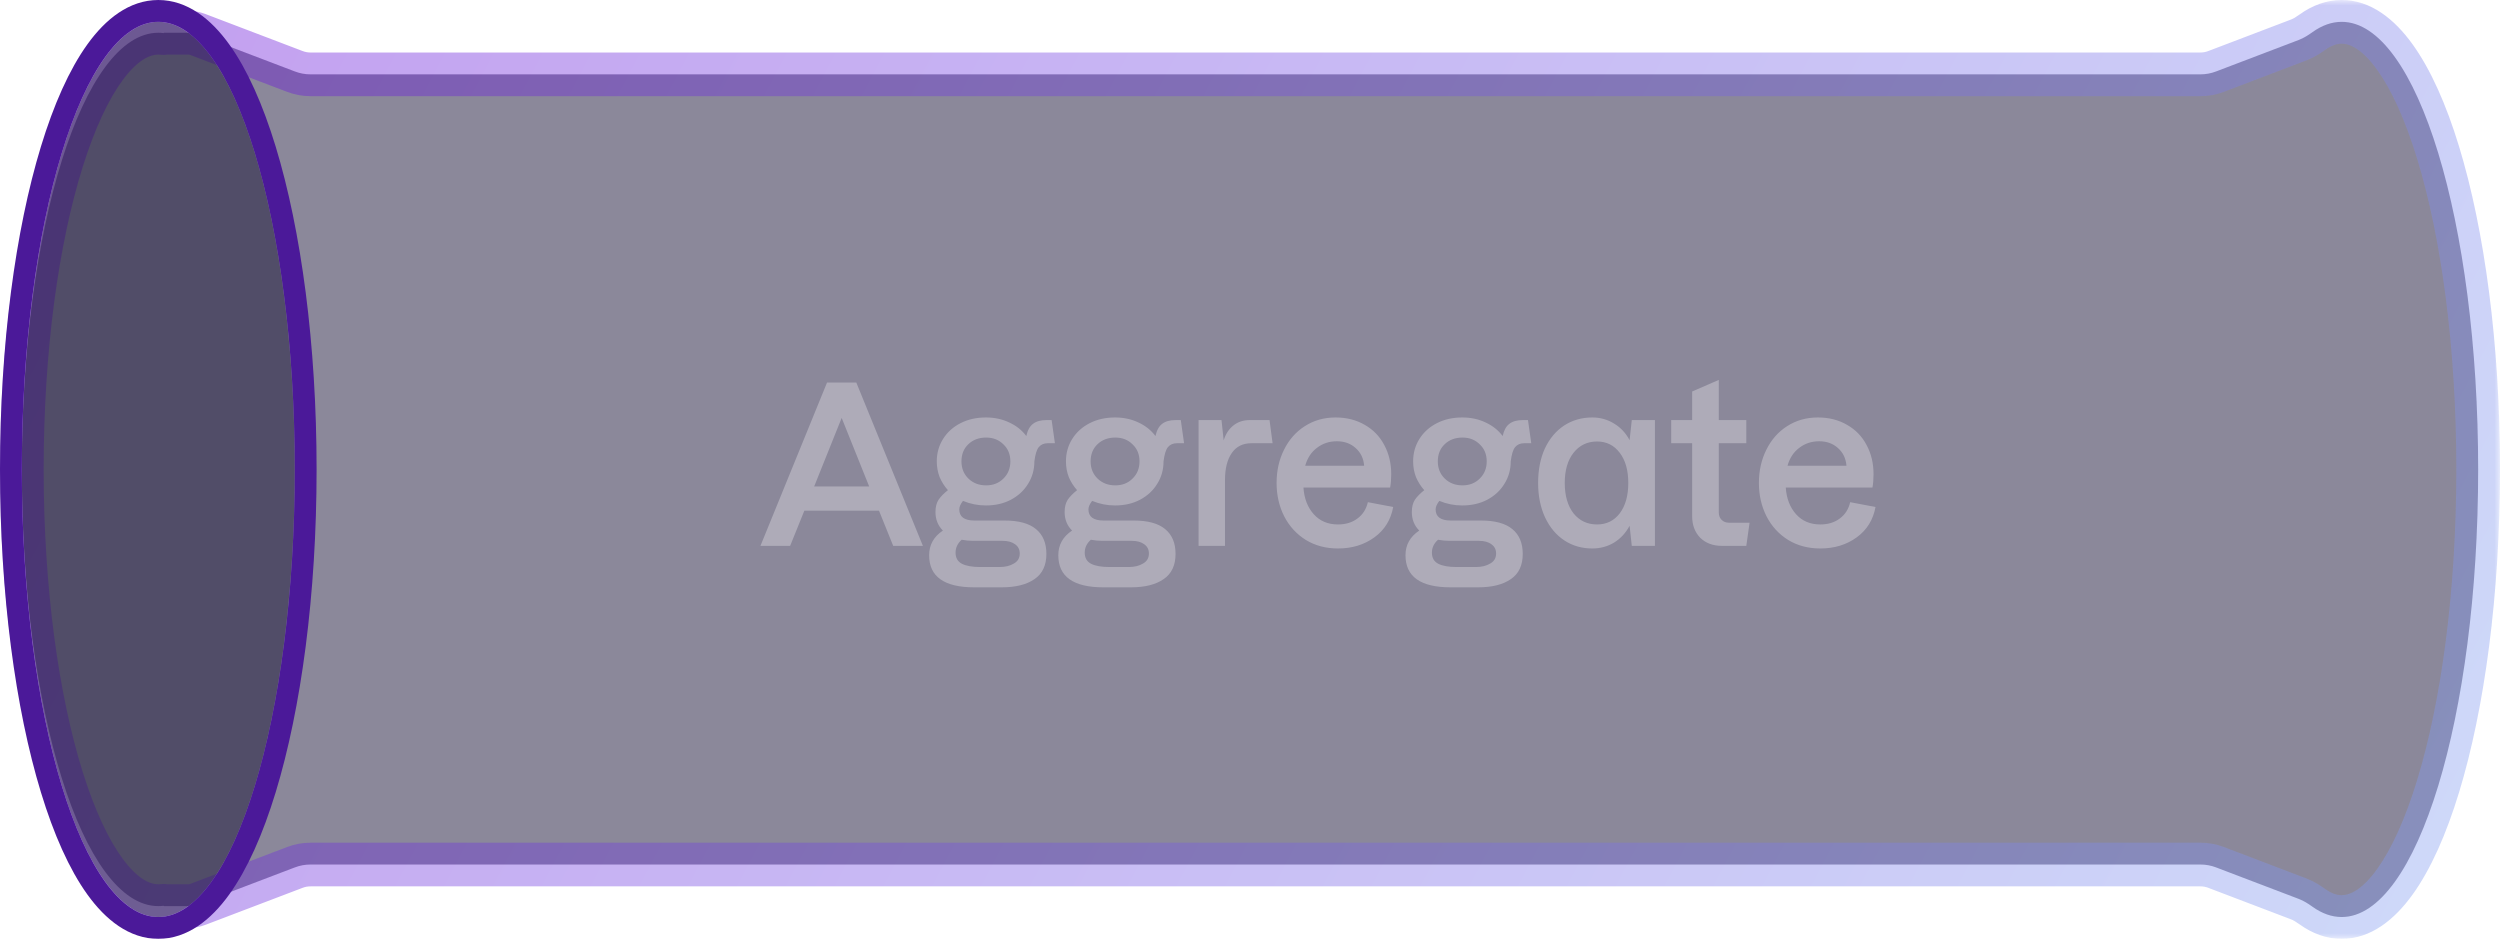
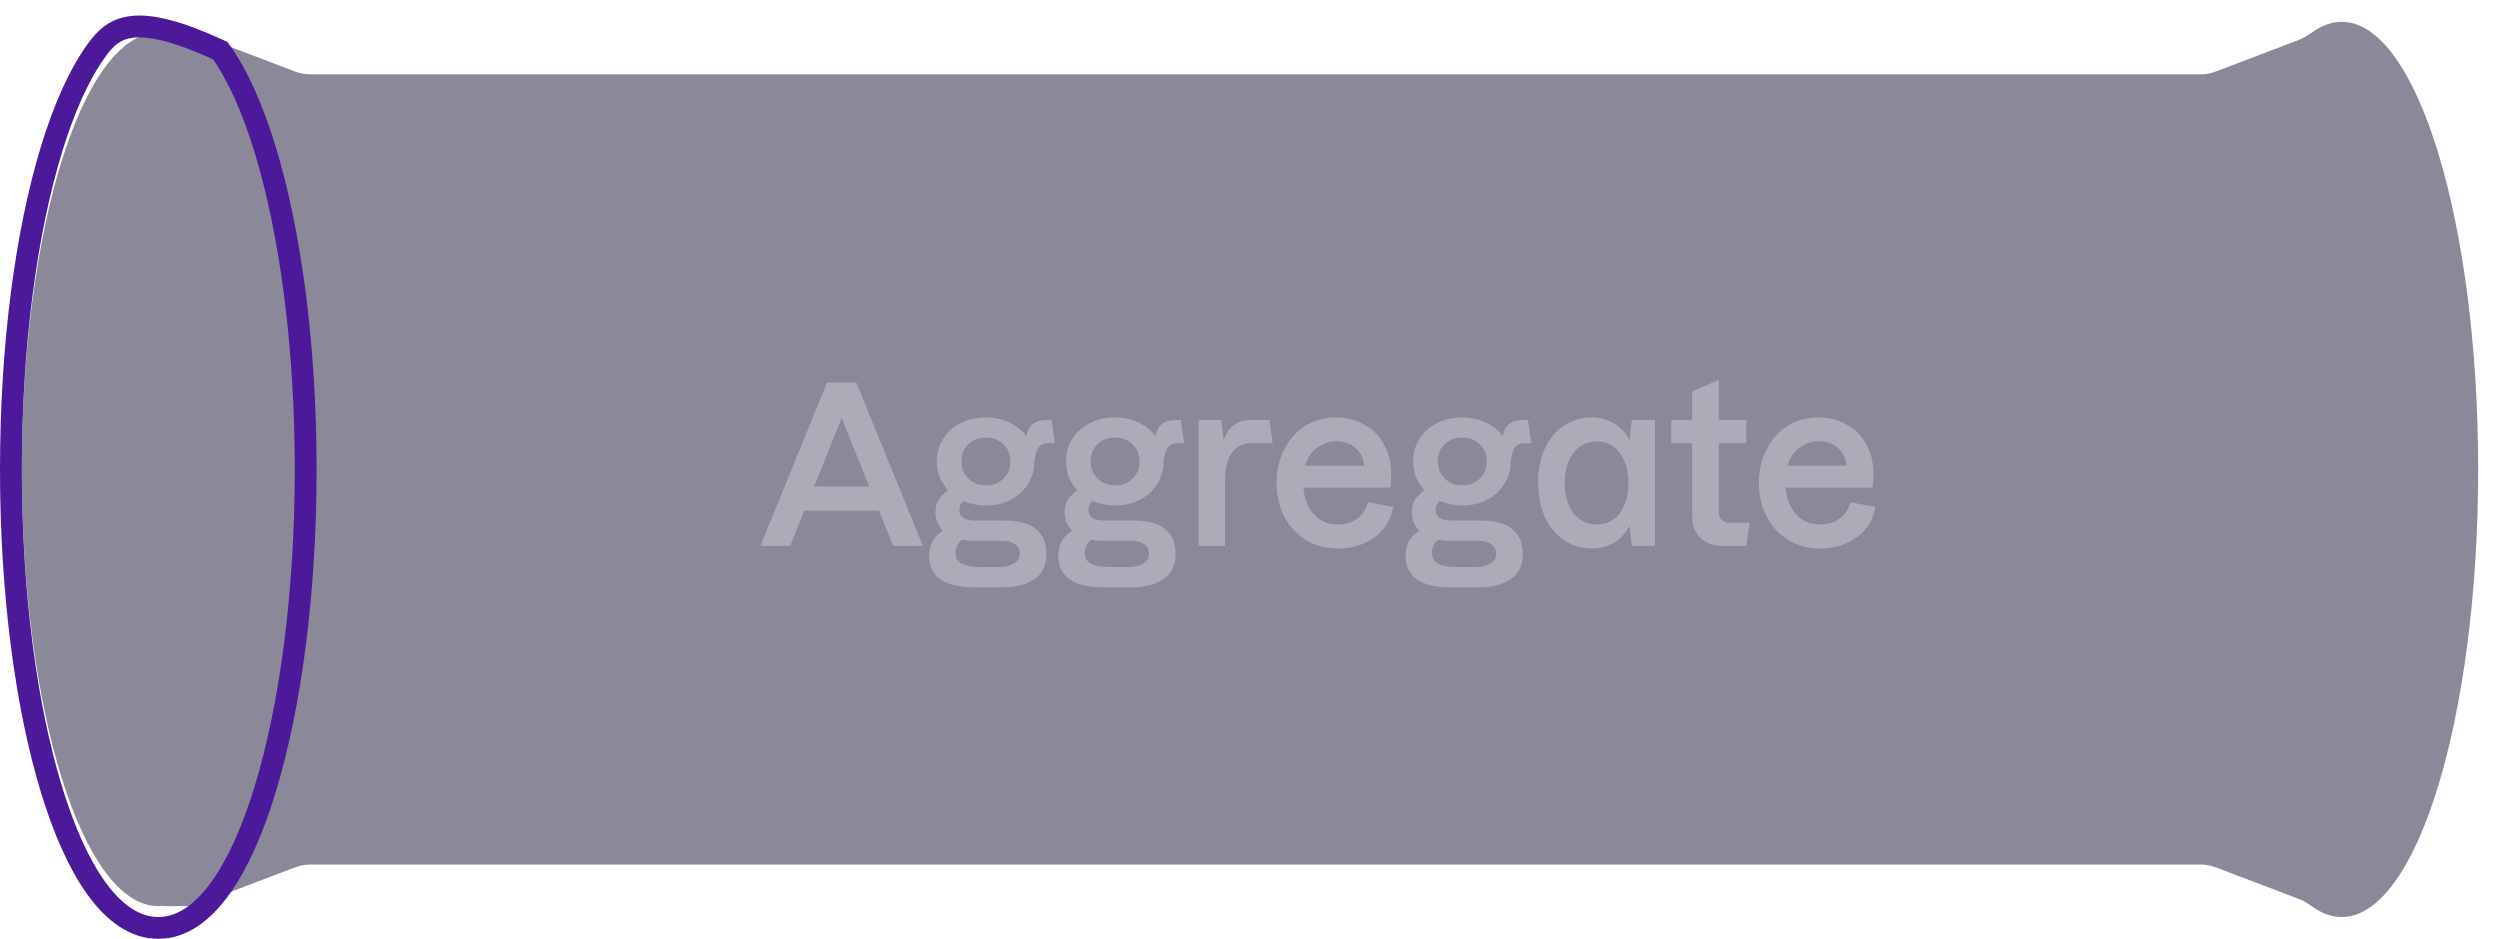
<svg xmlns="http://www.w3.org/2000/svg" width="229" height="86" viewBox="0 0 229 86" fill="none">
  <g filter="url(#filter0_b_201_18592)">
    <mask id="path-1-outside-1_201_18592" maskUnits="userSpaceOnUse" x="0" y="0" width="229" height="86" fill="black">
-       <rect fill="white" width="229" height="86" />
-       <path fill-rule="evenodd" clip-rule="evenodd" d="M227 43C227 65.644 221.404 84 214.5 84C213.579 84 212.681 83.673 211.817 83.053C211.428 82.774 211.022 82.514 210.575 82.344L202.985 79.453C202.53 79.279 202.047 79.191 201.561 79.191H28.439C27.952 79.191 27.47 79.279 27.015 79.453L18.095 82.85C17.836 82.949 17.56 83 17.283 83H15.015C15.007 83 15 82.993 15 82.985V82.985C15 82.976 14.992 82.97 14.983 82.971C14.823 82.99 14.662 83 14.5 83C7.596 83 2 65.091 2 43C2 20.909 7.596 3 14.5 3C14.662 3 14.823 3.01 14.983 3.029C14.992 3.03 15 3.024 15 3.015V3.015C15 3.007 15.007 3 15.015 3H17.283C17.56 3 17.836 3.051 18.095 3.15L27.015 6.547C27.47 6.721 27.952 6.81 28.439 6.81H201.561C202.047 6.81 202.53 6.721 202.985 6.547L210.575 3.656C211.022 3.486 211.428 3.226 211.817 2.947C212.681 2.327 213.579 2 214.5 2C221.404 2 227 20.356 227 43Z" />
-     </mask>
+       </mask>
    <path fill-rule="evenodd" clip-rule="evenodd" d="M227 43C227 65.644 221.404 84 214.5 84C213.579 84 212.681 83.673 211.817 83.053C211.428 82.774 211.022 82.514 210.575 82.344L202.985 79.453C202.53 79.279 202.047 79.191 201.561 79.191H28.439C27.952 79.191 27.47 79.279 27.015 79.453L18.095 82.85C17.836 82.949 17.56 83 17.283 83H15.015C15.007 83 15 82.993 15 82.985V82.985C15 82.976 14.992 82.97 14.983 82.971C14.823 82.99 14.662 83 14.5 83C7.596 83 2 65.091 2 43C2 20.909 7.596 3 14.5 3C14.662 3 14.823 3.01 14.983 3.029C14.992 3.03 15 3.024 15 3.015V3.015C15 3.007 15.007 3 15.015 3H17.283C17.56 3 17.836 3.051 18.095 3.15L27.015 6.547C27.47 6.721 27.952 6.81 28.439 6.81H201.561C202.047 6.81 202.53 6.721 202.985 6.547L210.575 3.656C211.022 3.486 211.428 3.226 211.817 2.947C212.681 2.327 213.579 2 214.5 2C221.404 2 227 20.356 227 43Z" fill="#181336" fill-opacity="0.5" />
    <path d="M210.575 3.656L209.863 1.787L210.575 3.656ZM211.817 2.947L210.651 1.322L211.817 2.947ZM14.983 82.971L14.742 80.985L14.983 82.971ZM18.095 82.85L18.807 84.719L18.095 82.85ZM202.985 6.547L202.273 4.678L202.985 6.547ZM27.015 79.453L27.727 81.322L27.015 79.453ZM202.985 79.453L202.273 81.322L202.985 79.453ZM211.817 83.053L210.651 84.678L211.817 83.053ZM210.575 82.344L209.863 84.213L210.575 82.344ZM214.5 86C217.181 86 219.347 84.225 220.988 81.948C222.663 79.624 224.089 76.39 225.252 72.575C227.586 64.918 229 54.463 229 43H225C225 54.181 223.616 64.225 221.426 71.408C220.327 75.012 219.059 77.783 217.743 79.609C216.394 81.481 215.271 82 214.5 82V86ZM210.651 84.678C211.782 85.49 213.079 86 214.5 86V82C214.079 82 213.58 81.857 212.983 81.428L210.651 84.678ZM202.273 81.322L209.863 84.213L211.287 80.475L203.697 77.584L202.273 81.322ZM28.439 81.191H201.561V77.191H28.439V81.191ZM18.807 84.719L27.727 81.322L26.303 77.584L17.383 80.981L18.807 84.719ZM15.015 85H17.283V81H15.015V85ZM14.5 85C14.743 85 14.985 84.985 15.225 84.956L14.742 80.985C14.661 80.995 14.581 81 14.5 81V85ZM0 43C0 54.19 1.415 64.401 3.752 71.881C4.917 75.609 6.346 78.771 8.026 81.045C9.677 83.28 11.842 85 14.5 85V81C13.707 81 12.583 80.482 11.243 78.668C9.932 76.894 8.667 74.198 7.57 70.688C5.383 63.69 4 53.901 4 43H0ZM14.5 1C11.842 1 9.677 2.72 8.026 4.955C6.346 7.229 4.917 10.391 3.752 14.119C1.415 21.599 0 31.81 0 43H4C4 32.099 5.383 22.31 7.57 15.312C8.667 11.802 9.932 9.106 11.243 7.332C12.583 5.518 13.707 5 14.5 5V1ZM15.225 1.044C14.985 1.015 14.743 1 14.5 1V5C14.581 5 14.661 5.005 14.742 5.015L15.225 1.044ZM17.283 1H15.015V5H17.283V1ZM27.727 4.678L18.807 1.281L17.383 5.019L26.303 8.416L27.727 4.678ZM201.561 4.81H28.439V8.81H201.561V4.81ZM209.863 1.787L202.273 4.678L203.697 8.416L211.287 5.525L209.863 1.787ZM214.5 0C213.079 0 211.782 0.51 210.651 1.322L212.983 4.572C213.58 4.143 214.079 4 214.5 4V0ZM229 43C229 31.537 227.586 21.081 225.252 13.425C224.089 9.61 222.663 6.376 220.988 4.053C219.347 1.775 217.181 0 214.5 0V4C215.271 4 216.394 4.519 217.743 6.391C219.059 8.217 220.327 10.988 221.426 14.592C223.616 21.775 225 31.819 225 43H229ZM211.287 5.525C211.978 5.262 212.55 4.882 212.983 4.572L210.651 1.322C210.306 1.57 210.067 1.709 209.863 1.787L211.287 5.525ZM17 3.015C17 4.111 16.111 5 15.015 5V1C13.902 1 13 1.902 13 3.015H17ZM14.742 5.015C15.937 5.16 17 4.23 17 3.015H13C13 1.818 14.048 0.901 15.225 1.044L14.742 5.015ZM17 82.985C17 81.77 15.937 80.84 14.742 80.985L15.225 84.956C14.048 85.099 13 84.183 13 82.985H17ZM15.015 81C16.111 81 17 81.889 17 82.985H13C13 84.098 13.902 85 15.015 85V81ZM17.383 80.981C17.351 80.994 17.317 81 17.283 81V85C17.804 85 18.32 84.905 18.807 84.719L17.383 80.981ZM201.561 8.81C202.291 8.81 203.015 8.676 203.697 8.416L202.273 4.678C202.045 4.765 201.804 4.81 201.561 4.81V8.81ZM28.439 77.191C27.709 77.191 26.985 77.324 26.303 77.584L27.727 81.322C27.954 81.235 28.195 81.191 28.439 81.191V77.191ZM26.303 8.416C26.985 8.676 27.709 8.81 28.439 8.81V4.81C28.195 4.81 27.954 4.765 27.727 4.678L26.303 8.416ZM203.697 77.584C203.015 77.324 202.291 77.191 201.561 77.191V81.191C201.804 81.191 202.045 81.235 202.273 81.322L203.697 77.584ZM17.283 5C17.317 5 17.351 5.006 17.383 5.019L18.807 1.281C18.32 1.095 17.804 1 17.283 1V5ZM212.983 81.428C212.55 81.118 211.978 80.738 211.287 80.475L209.863 84.213C210.067 84.291 210.306 84.43 210.651 84.678L212.983 81.428Z" fill="url(#paint0_linear_201_18592)" fill-opacity="0.4" mask="url(#path-1-outside-1_201_18592)" />
  </g>
  <g filter="url(#filter1_b_201_18592)">
-     <ellipse cx="14.5" cy="43" rx="12.5" ry="41" fill="#181336" fill-opacity="0.5" />
-     <path d="M14.5 85C16.703 85 18.608 83.539 20.177 81.363C21.762 79.163 23.148 76.046 24.295 72.283C26.593 64.745 28 54.392 28 43C28 31.608 26.593 21.255 24.295 13.717C23.148 9.954 21.762 6.836 20.177 4.637C18.608 2.461 16.703 1 14.5 1C12.297 1 10.392 2.461 8.823 4.637C7.238 6.836 5.852 9.954 4.705 13.717C2.407 21.255 1 31.608 1 43C1 54.392 2.407 64.745 4.705 72.283C5.852 76.046 7.238 79.163 8.823 81.363C10.392 83.539 12.297 85 14.5 85Z" stroke="#4B1999" stroke-width="2" />
+     <path d="M14.5 85C16.703 85 18.608 83.539 20.177 81.363C21.762 79.163 23.148 76.046 24.295 72.283C26.593 64.745 28 54.392 28 43C28 31.608 26.593 21.255 24.295 13.717C23.148 9.954 21.762 6.836 20.177 4.637C12.297 1 10.392 2.461 8.823 4.637C7.238 6.836 5.852 9.954 4.705 13.717C2.407 21.255 1 31.608 1 43C1 54.392 2.407 64.745 4.705 72.283C5.852 76.046 7.238 79.163 8.823 81.363C10.392 83.539 12.297 85 14.5 85Z" stroke="#4B1999" stroke-width="2" />
  </g>
  <path opacity="0.3" d="M75.757 35.04H78.437L84.537 50H81.817L80.517 46.78H73.677L72.377 50H69.657L75.757 35.04ZM79.617 44.56L77.097 38.28L74.577 44.56H79.617ZM89.249 53.8C86.489 53.8 85.109 52.82 85.109 50.86C85.109 49.913 85.529 49.16 86.369 48.6C85.916 48.147 85.689 47.58 85.689 46.9C85.689 46.447 85.783 46.073 85.969 45.78C86.169 45.487 86.456 45.193 86.829 44.9C86.509 44.54 86.256 44.14 86.069 43.7C85.896 43.247 85.809 42.767 85.809 42.26C85.809 41.5 86.003 40.813 86.389 40.2C86.776 39.587 87.309 39.107 87.989 38.76C88.669 38.413 89.443 38.24 90.309 38.24C91.096 38.24 91.809 38.393 92.449 38.7C93.089 38.993 93.609 39.407 94.009 39.94C94.129 39.407 94.336 39.033 94.629 38.82C94.923 38.593 95.329 38.48 95.849 38.48H96.329L96.629 40.6H95.969C95.623 40.6 95.349 40.72 95.149 40.96C94.963 41.187 94.829 41.62 94.749 42.26C94.749 43.02 94.556 43.707 94.169 44.32C93.796 44.933 93.269 45.42 92.589 45.78C91.923 46.127 91.163 46.3 90.309 46.3C89.576 46.3 88.876 46.16 88.209 45.88C87.983 46.173 87.869 46.433 87.869 46.66C87.869 46.993 87.983 47.247 88.209 47.42C88.449 47.593 88.789 47.68 89.229 47.68H92.009C93.303 47.68 94.263 47.94 94.889 48.46C95.529 48.98 95.849 49.74 95.849 50.74C95.849 51.78 95.489 52.547 94.769 53.04C94.049 53.547 93.043 53.8 91.749 53.8H89.249ZM87.529 50.62C87.529 51.1 87.723 51.44 88.109 51.64C88.496 51.84 89.063 51.94 89.809 51.94H91.549C92.083 51.94 92.523 51.833 92.869 51.62C93.229 51.42 93.409 51.113 93.409 50.7C93.409 50.34 93.269 50.06 92.989 49.86C92.709 49.647 92.323 49.54 91.829 49.54H89.129C88.796 49.54 88.449 49.507 88.089 49.44C87.716 49.773 87.529 50.167 87.529 50.62ZM88.069 42.26C88.069 42.9 88.283 43.427 88.709 43.84C89.136 44.253 89.676 44.46 90.329 44.46C90.969 44.46 91.496 44.253 91.909 43.84C92.336 43.427 92.549 42.9 92.549 42.26C92.549 41.62 92.336 41.1 91.909 40.7C91.496 40.287 90.969 40.08 90.329 40.08C89.663 40.08 89.116 40.287 88.689 40.7C88.276 41.1 88.069 41.62 88.069 42.26ZM101.08 53.8C98.32 53.8 96.941 52.82 96.941 50.86C96.941 49.913 97.361 49.16 98.201 48.6C97.747 48.147 97.52 47.58 97.52 46.9C97.52 46.447 97.614 46.073 97.8 45.78C98.001 45.487 98.287 45.193 98.66 44.9C98.341 44.54 98.087 44.14 97.9 43.7C97.727 43.247 97.641 42.767 97.641 42.26C97.641 41.5 97.834 40.813 98.221 40.2C98.607 39.587 99.141 39.107 99.82 38.76C100.5 38.413 101.274 38.24 102.14 38.24C102.927 38.24 103.64 38.393 104.28 38.7C104.92 38.993 105.44 39.407 105.84 39.94C105.96 39.407 106.167 39.033 106.46 38.82C106.754 38.593 107.16 38.48 107.68 38.48H108.16L108.46 40.6H107.8C107.454 40.6 107.18 40.72 106.98 40.96C106.794 41.187 106.66 41.62 106.58 42.26C106.58 43.02 106.387 43.707 106 44.32C105.627 44.933 105.1 45.42 104.42 45.78C103.754 46.127 102.994 46.3 102.14 46.3C101.407 46.3 100.707 46.16 100.04 45.88C99.814 46.173 99.701 46.433 99.701 46.66C99.701 46.993 99.814 47.247 100.04 47.42C100.28 47.593 100.62 47.68 101.06 47.68H103.84C105.134 47.68 106.094 47.94 106.72 48.46C107.36 48.98 107.68 49.74 107.68 50.74C107.68 51.78 107.32 52.547 106.6 53.04C105.88 53.547 104.874 53.8 103.58 53.8H101.08ZM99.361 50.62C99.361 51.1 99.554 51.44 99.941 51.64C100.327 51.84 100.894 51.94 101.64 51.94H103.38C103.914 51.94 104.354 51.833 104.7 51.62C105.06 51.42 105.24 51.113 105.24 50.7C105.24 50.34 105.1 50.06 104.82 49.86C104.54 49.647 104.154 49.54 103.66 49.54H100.96C100.627 49.54 100.28 49.507 99.921 49.44C99.547 49.773 99.361 50.167 99.361 50.62ZM99.9 42.26C99.9 42.9 100.114 43.427 100.54 43.84C100.967 44.253 101.507 44.46 102.16 44.46C102.8 44.46 103.327 44.253 103.74 43.84C104.167 43.427 104.38 42.9 104.38 42.26C104.38 41.62 104.167 41.1 103.74 40.7C103.327 40.287 102.8 40.08 102.16 40.08C101.494 40.08 100.947 40.287 100.52 40.7C100.107 41.1 99.9 41.62 99.9 42.26ZM109.789 38.48H111.889L112.089 40.34C112.262 39.767 112.556 39.313 112.969 38.98C113.382 38.647 113.882 38.48 114.469 38.48H116.289L116.569 40.6H114.629C113.842 40.6 113.242 40.9 112.829 41.5C112.416 42.1 112.209 42.92 112.209 43.96V50H109.789V38.48ZM122.556 50.24C121.449 50.24 120.469 49.98 119.616 49.46C118.762 48.927 118.102 48.207 117.636 47.3C117.169 46.38 116.936 45.36 116.936 44.24C116.936 43.12 117.162 42.107 117.616 41.2C118.069 40.28 118.702 39.56 119.516 39.04C120.342 38.507 121.282 38.24 122.336 38.24C123.349 38.24 124.242 38.467 125.016 38.92C125.789 39.36 126.382 39.973 126.796 40.76C127.222 41.547 127.436 42.44 127.436 43.44C127.436 43.907 127.402 44.313 127.336 44.66H119.396C119.462 45.66 119.776 46.473 120.336 47.1C120.896 47.727 121.636 48.04 122.556 48.04C123.262 48.04 123.856 47.86 124.336 47.5C124.829 47.14 125.149 46.64 125.296 46L127.616 46.44C127.402 47.613 126.829 48.54 125.896 49.22C124.962 49.9 123.849 50.24 122.556 50.24ZM124.956 42.66C124.902 41.993 124.642 41.453 124.176 41.04C123.722 40.627 123.149 40.42 122.456 40.42C121.762 40.42 121.156 40.62 120.636 41.02C120.116 41.407 119.756 41.953 119.556 42.66H124.956ZM132.883 53.8C130.123 53.8 128.743 52.82 128.743 50.86C128.743 49.913 129.163 49.16 130.003 48.6C129.549 48.147 129.323 47.58 129.323 46.9C129.323 46.447 129.416 46.073 129.603 45.78C129.803 45.487 130.089 45.193 130.463 44.9C130.143 44.54 129.889 44.14 129.703 43.7C129.529 43.247 129.443 42.767 129.443 42.26C129.443 41.5 129.636 40.813 130.023 40.2C130.409 39.587 130.943 39.107 131.623 38.76C132.303 38.413 133.076 38.24 133.943 38.24C134.729 38.24 135.443 38.393 136.083 38.7C136.723 38.993 137.243 39.407 137.643 39.94C137.763 39.407 137.969 39.033 138.263 38.82C138.556 38.593 138.963 38.48 139.483 38.48H139.963L140.263 40.6H139.603C139.256 40.6 138.983 40.72 138.783 40.96C138.596 41.187 138.463 41.62 138.383 42.26C138.383 43.02 138.189 43.707 137.803 44.32C137.429 44.933 136.903 45.42 136.223 45.78C135.556 46.127 134.796 46.3 133.943 46.3C133.209 46.3 132.509 46.16 131.843 45.88C131.616 46.173 131.503 46.433 131.503 46.66C131.503 46.993 131.616 47.247 131.843 47.42C132.083 47.593 132.423 47.68 132.863 47.68H135.643C136.936 47.68 137.896 47.94 138.523 48.46C139.163 48.98 139.483 49.74 139.483 50.74C139.483 51.78 139.123 52.547 138.403 53.04C137.683 53.547 136.676 53.8 135.383 53.8H132.883ZM131.163 50.62C131.163 51.1 131.356 51.44 131.743 51.64C132.129 51.84 132.696 51.94 133.443 51.94H135.183C135.716 51.94 136.156 51.833 136.503 51.62C136.863 51.42 137.043 51.113 137.043 50.7C137.043 50.34 136.903 50.06 136.623 49.86C136.343 49.647 135.956 49.54 135.463 49.54H132.763C132.429 49.54 132.083 49.507 131.723 49.44C131.349 49.773 131.163 50.167 131.163 50.62ZM131.703 42.26C131.703 42.9 131.916 43.427 132.343 43.84C132.769 44.253 133.309 44.46 133.963 44.46C134.603 44.46 135.129 44.253 135.543 43.84C135.969 43.427 136.183 42.9 136.183 42.26C136.183 41.62 135.969 41.1 135.543 40.7C135.129 40.287 134.603 40.08 133.963 40.08C133.296 40.08 132.749 40.287 132.323 40.7C131.909 41.1 131.703 41.62 131.703 42.26ZM145.851 50.24C144.891 50.24 144.038 49.993 143.291 49.5C142.545 49.007 141.958 48.307 141.531 47.4C141.105 46.48 140.891 45.427 140.891 44.24C140.891 43.04 141.098 41.987 141.511 41.08C141.938 40.173 142.525 39.473 143.271 38.98C144.031 38.487 144.891 38.24 145.851 38.24C146.585 38.24 147.251 38.427 147.851 38.8C148.451 39.16 148.925 39.667 149.271 40.32L149.471 38.48H151.591V50H149.471L149.271 48.16C148.925 48.813 148.451 49.327 147.851 49.7C147.251 50.06 146.585 50.24 145.851 50.24ZM143.331 44.24C143.331 45.4 143.598 46.327 144.131 47.02C144.678 47.7 145.398 48.04 146.291 48.04C147.158 48.04 147.851 47.7 148.371 47.02C148.891 46.327 149.151 45.4 149.151 44.24C149.151 43.08 148.891 42.16 148.371 41.48C147.851 40.787 147.158 40.44 146.291 40.44C145.398 40.44 144.678 40.787 144.131 41.48C143.598 42.16 143.331 43.08 143.331 44.24ZM157.721 50C156.908 50 156.248 49.753 155.741 49.26C155.248 48.753 155.001 48.093 155.001 47.28V40.6H153.081V38.48H155.001V35.86L157.441 34.8V38.48H159.961V40.6H157.441V46.94C157.441 47.22 157.528 47.447 157.701 47.62C157.874 47.793 158.094 47.88 158.361 47.88H160.261L159.961 50H157.721ZM166.736 50.24C165.63 50.24 164.65 49.98 163.796 49.46C162.943 48.927 162.283 48.207 161.816 47.3C161.35 46.38 161.116 45.36 161.116 44.24C161.116 43.12 161.343 42.107 161.796 41.2C162.25 40.28 162.883 39.56 163.696 39.04C164.523 38.507 165.463 38.24 166.516 38.24C167.53 38.24 168.423 38.467 169.196 38.92C169.97 39.36 170.563 39.973 170.976 40.76C171.403 41.547 171.616 42.44 171.616 43.44C171.616 43.907 171.583 44.313 171.516 44.66H163.576C163.643 45.66 163.956 46.473 164.516 47.1C165.076 47.727 165.816 48.04 166.736 48.04C167.443 48.04 168.036 47.86 168.516 47.5C169.01 47.14 169.33 46.64 169.476 46L171.796 46.44C171.583 47.613 171.01 48.54 170.076 49.22C169.143 49.9 168.03 50.24 166.736 50.24ZM169.136 42.66C169.083 41.993 168.823 41.453 168.356 41.04C167.903 40.627 167.33 40.42 166.636 40.42C165.943 40.42 165.336 40.62 164.816 41.02C164.296 41.407 163.936 41.953 163.736 42.66H169.136Z" fill="white" />
  <defs>
    <filter id="filter0_b_201_18592" x="-48" y="-48" width="325" height="182" filterUnits="userSpaceOnUse" color-interpolation-filters="sRGB">
      <feFlood flood-opacity="0" result="BackgroundImageFix" />
      <feGaussianBlur in="BackgroundImageFix" stdDeviation="24" />
      <feComposite in2="SourceAlpha" operator="in" result="effect1_backgroundBlur_201_18592" />
      <feBlend mode="normal" in="SourceGraphic" in2="effect1_backgroundBlur_201_18592" result="shape" />
    </filter>
    <filter id="filter1_b_201_18592" x="-48" y="-48" width="125" height="182" filterUnits="userSpaceOnUse" color-interpolation-filters="sRGB">
      <feFlood flood-opacity="0" result="BackgroundImageFix" />
      <feGaussianBlur in="BackgroundImageFix" stdDeviation="24" />
      <feComposite in2="SourceAlpha" operator="in" result="effect1_backgroundBlur_201_18592" />
      <feBlend mode="normal" in="SourceGraphic" in2="effect1_backgroundBlur_201_18592" result="shape" />
    </filter>
    <linearGradient id="paint0_linear_201_18592" x1="698.129" y1="170.469" x2="81.806" y2="-155.255" gradientUnits="userSpaceOnUse">
      <stop stop-color="#CAFA3C" />
      <stop offset="0.495" stop-color="#92E8FB" />
      <stop offset="0.985" stop-color="#6910D9" />
    </linearGradient>
  </defs>
</svg>